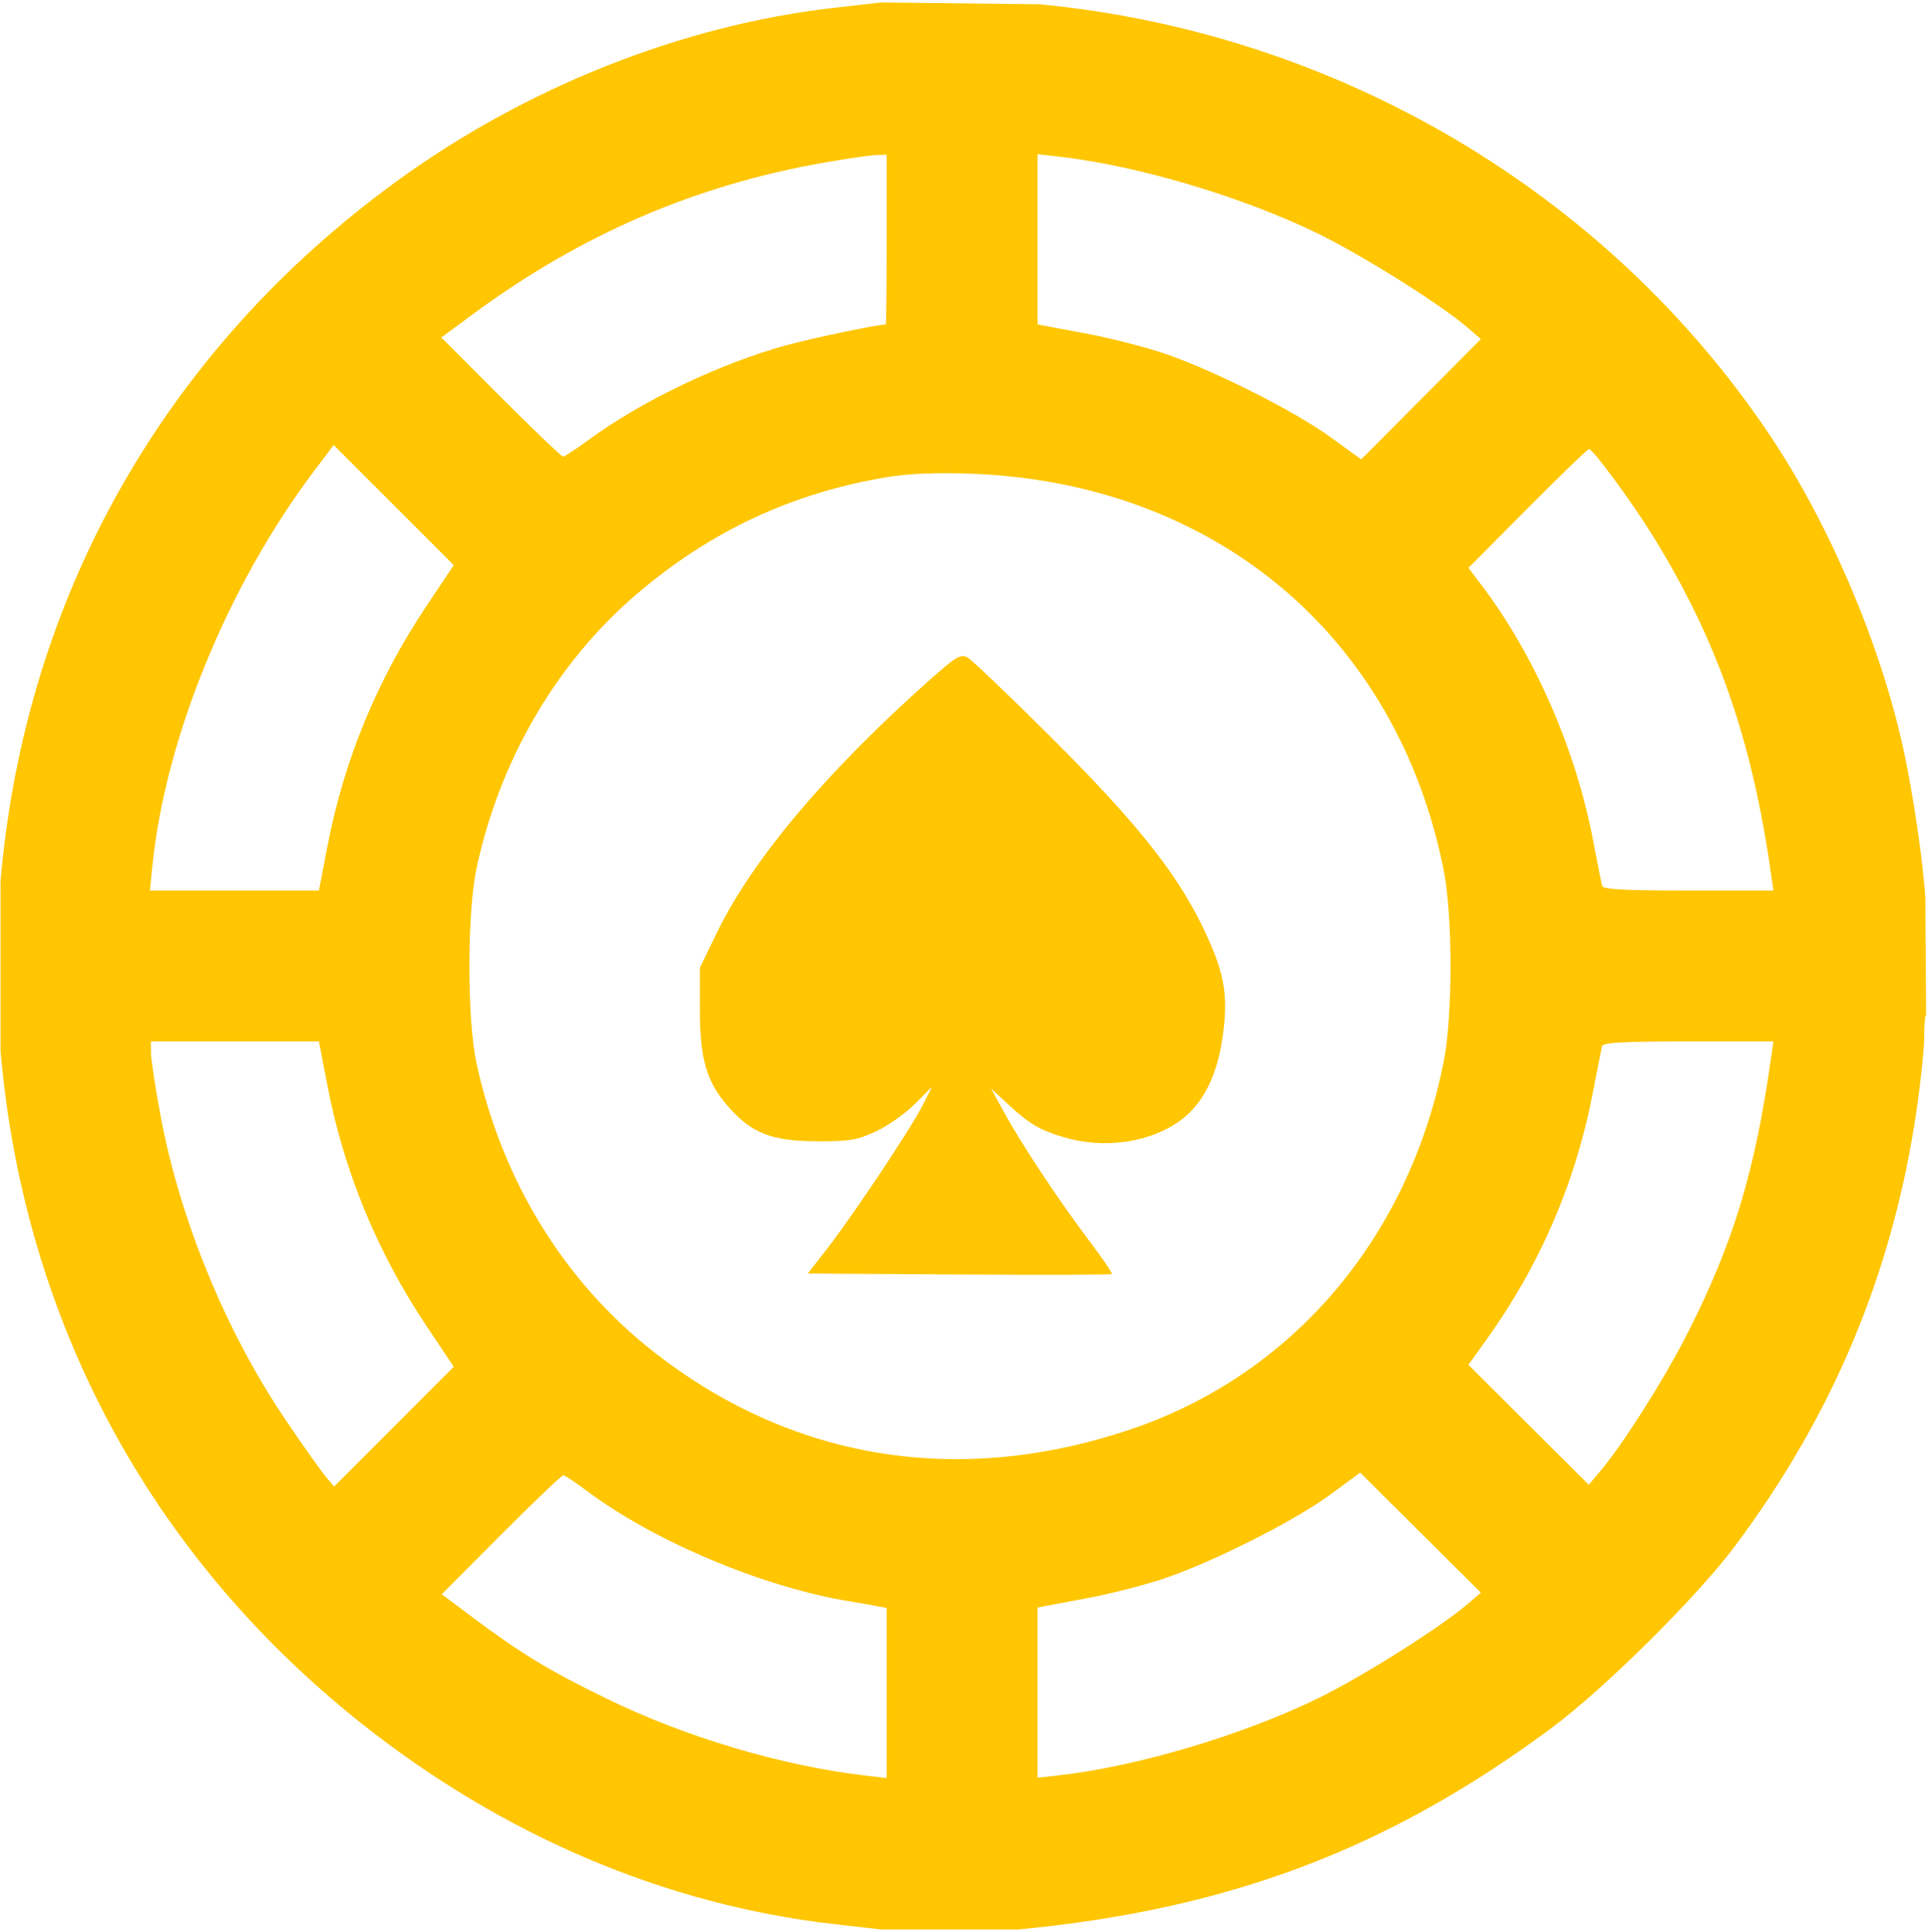
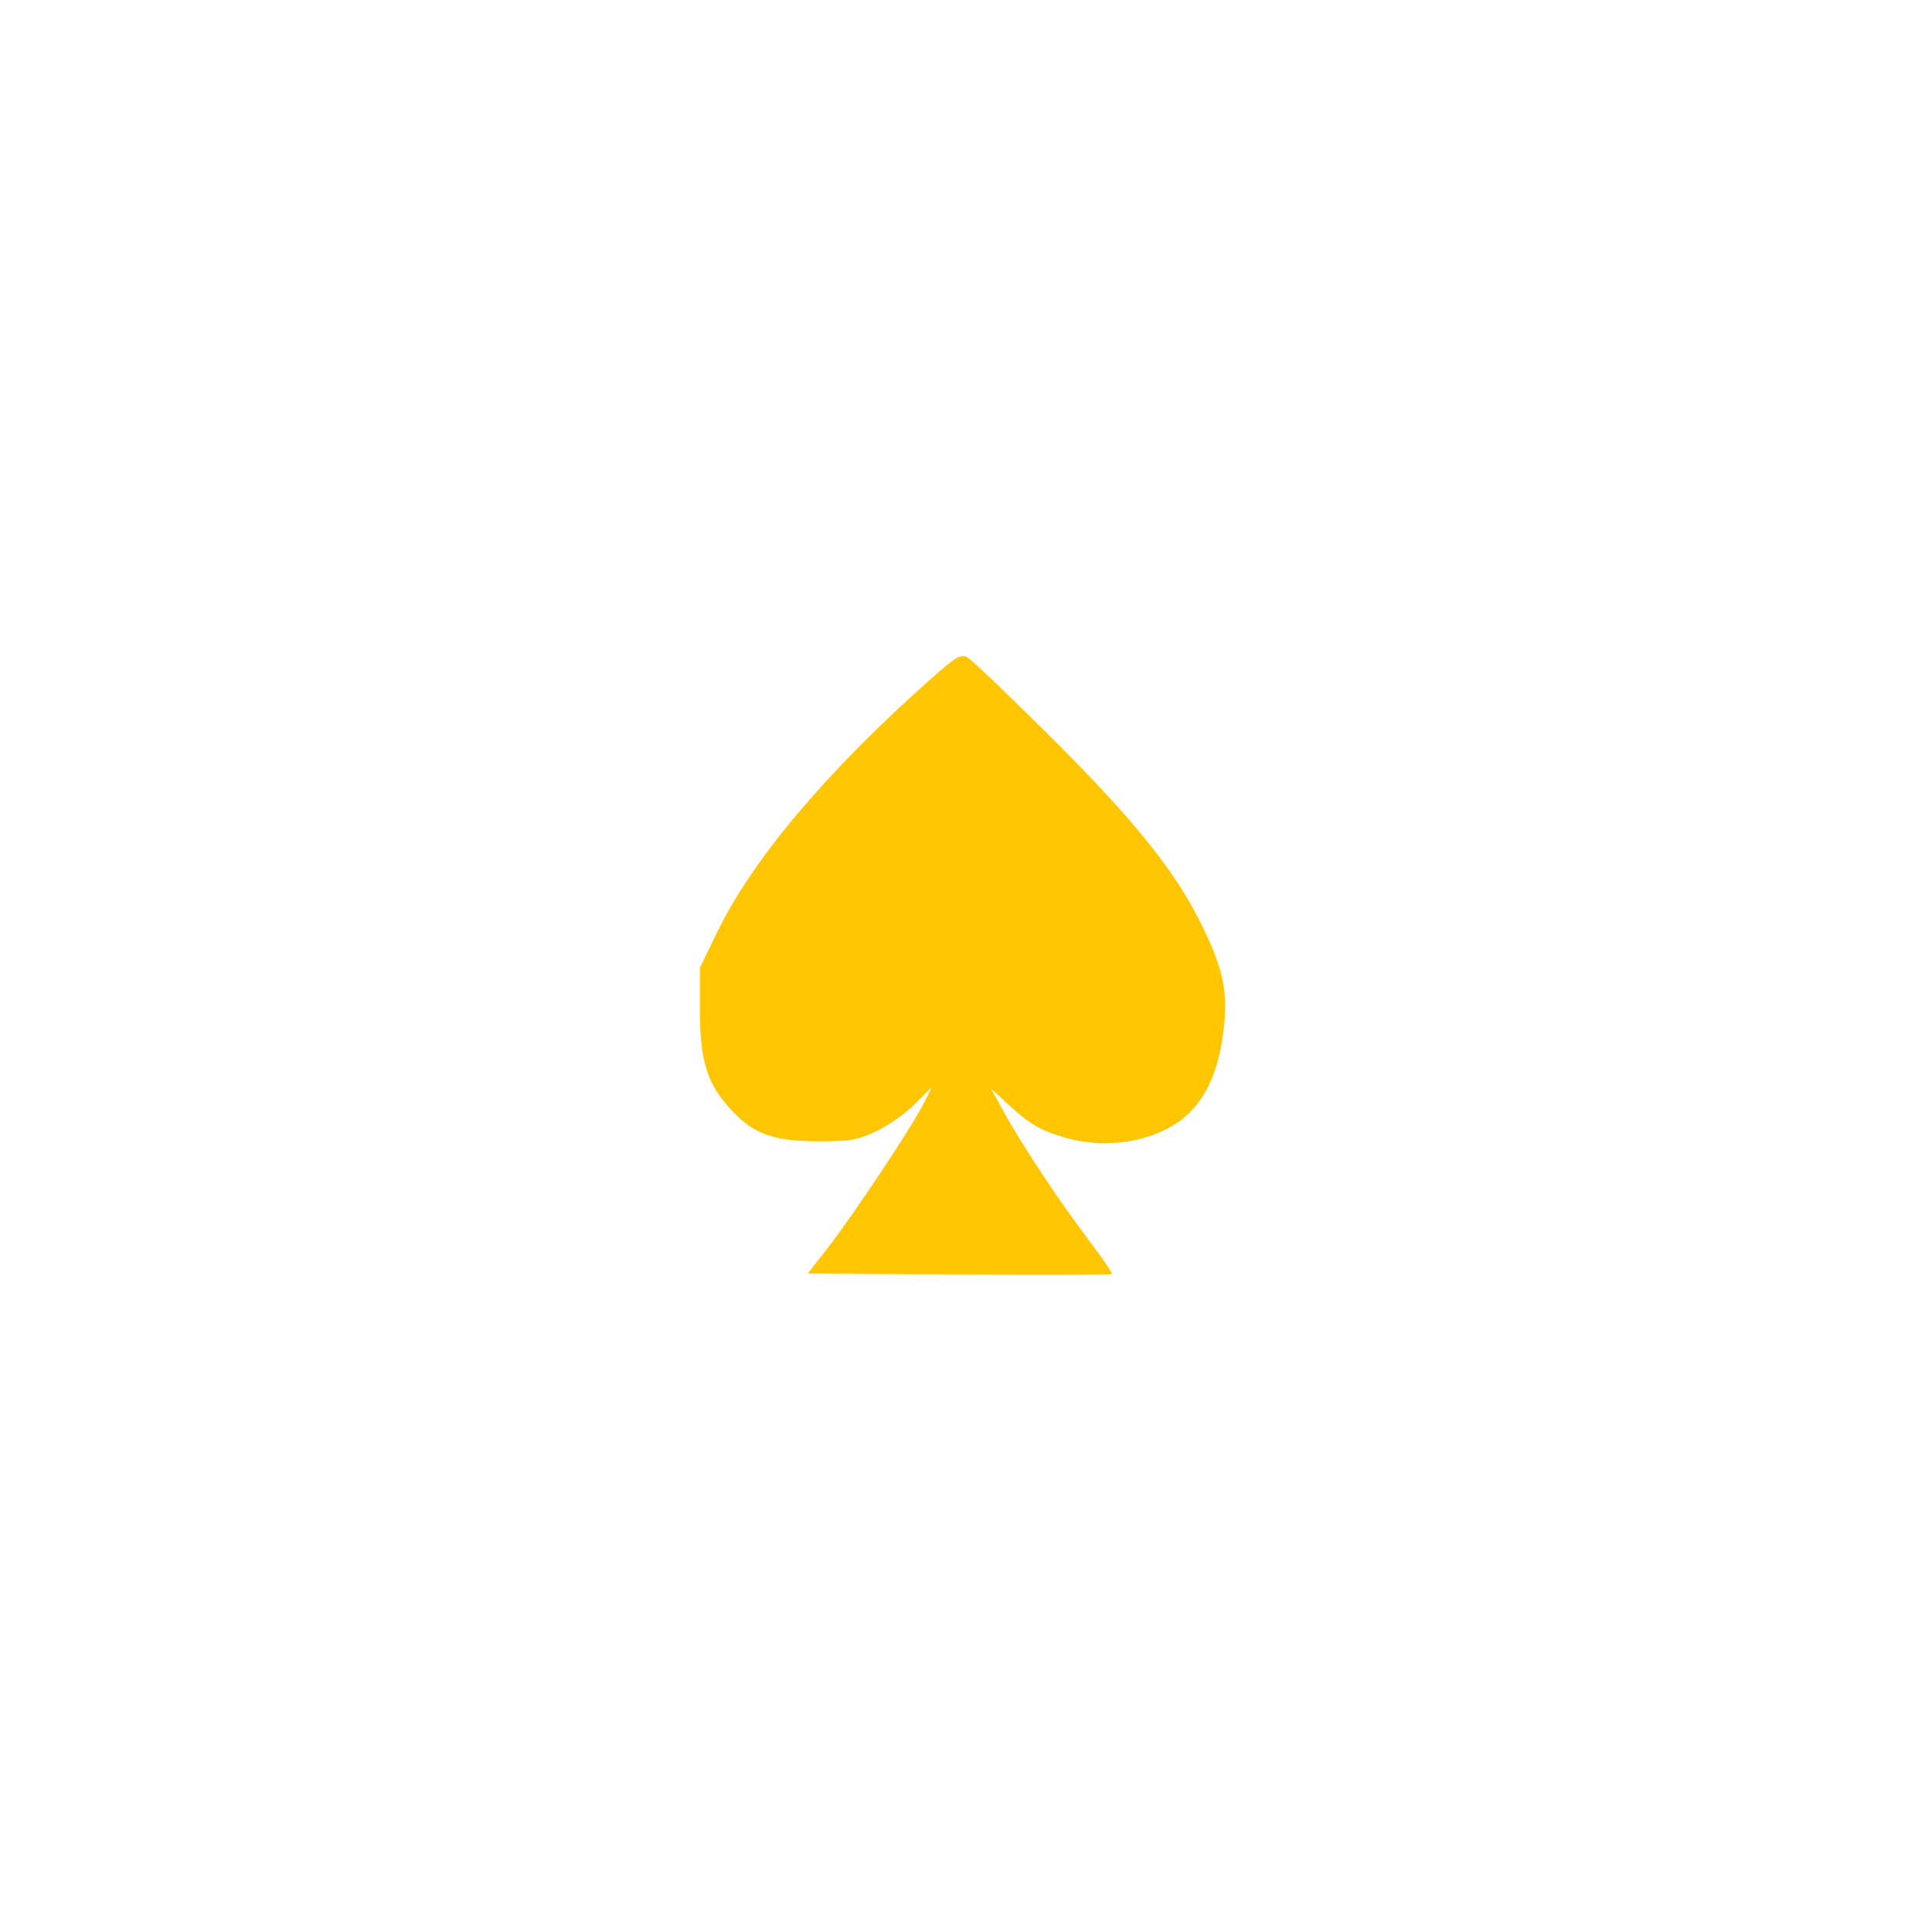
<svg xmlns="http://www.w3.org/2000/svg" width="511" height="512" viewBox="0 0 511 512" fill="none">
-   <path fill-rule="evenodd" clip-rule="evenodd" d="M0.141 233.503C6.648 158.249 43.488 93.044 104.788 48.285C139.168 23.182 180.709 6.666 221.001 2.083C226.226 1.488 231.851 0.845 233.501 0.652L275.501 1.131C354.353 8.647 425.969 50.935 469.19 115.503C484.807 138.833 498.27 170.411 504.364 198.003C506.967 209.786 509.699 228.211 510.296 238.003L510.501 269.003C510.226 269.003 509.999 271.59 509.996 274.753C509.993 277.916 509.074 286.744 507.954 294.372C501.688 337.054 485.944 374.816 459.867 409.711C449.717 423.292 425.065 447.715 411.001 458.121C367.729 490.139 325.683 506.012 270.001 511.348L233.501 511.354C231.851 511.161 226.226 510.518 221.001 509.923C176.382 504.847 132.982 486.374 95.501 456.504C39.585 411.942 6.308 349.827 0.141 278.503V233.503ZM125.232 83.341C153.953 62.15 184.305 49.049 218.501 43.083C224.551 42.028 230.739 41.128 232.251 41.084L235.001 41.003V63.503C235.001 75.878 234.888 86.004 234.751 86.004C232.536 86.016 215.545 89.559 208.516 91.473C191.055 96.23 169.958 106.307 156.098 116.51C152.742 118.981 149.654 121.003 149.236 121.003C148.819 121.003 141.387 113.902 132.72 105.223L116.963 89.442L125.232 83.341ZM275.001 85.965V63.412V40.859L280.751 41.515C301.603 43.896 329.398 52.171 349.412 61.96C361.278 67.763 381.943 80.756 389.001 86.851L392.501 89.874L376.639 105.812L360.777 121.75L352.639 115.856C342.486 108.501 319.559 97.103 307.001 93.166C301.776 91.528 293.451 89.439 288.501 88.524C283.551 87.609 278.489 86.658 277.251 86.412L275.001 85.965ZM40.416 229.255C43.883 195.421 60.461 155.031 83.323 124.725L88.436 117.946L104.351 133.861L120.267 149.776L113.103 160.489C99.931 180.187 91.192 201.388 86.772 224.365L84.533 236.003H62.129H39.725L40.416 229.255ZM389.203 150.503L404.84 134.753C413.441 126.091 420.78 119.003 421.151 119.003C422.179 119.003 432.433 132.929 437.928 141.788C455.092 169.462 464.339 195.878 469.422 231.753L470.025 236.003H447.481C430.286 236.003 424.861 235.706 424.615 234.753C424.437 234.066 423.325 228.463 422.144 222.303C417.559 198.393 406.618 173.455 392.617 155.003L389.203 150.503ZM168.842 157.372C188.347 140.729 209.938 130.644 235.001 126.469C240.707 125.518 247.938 125.207 257.001 125.522C321.792 127.776 370.35 168.432 382.662 230.733C385.047 242.804 385.047 269.202 382.662 281.273C373.384 328.221 342.327 364.583 299.212 378.975C253.686 394.172 209.564 386.865 173.012 358.073C149.359 339.442 132.948 312.625 126.27 281.695C123.763 270.085 123.791 241.818 126.321 230.003C132.456 201.348 147.582 175.512 168.842 157.372ZM42.505 295.426C41.128 287.97 40.001 280.55 40.001 278.936V276.003H62.267H84.533L86.772 287.641C91.156 310.435 100.025 331.96 113.071 351.469L120.26 362.221L104.407 378.097L88.553 393.974L86.26 391.239C84.999 389.734 80.305 383.103 75.83 376.503C59.89 352.997 47.628 323.163 42.505 295.426ZM422.178 289.503C423.34 283.453 424.437 277.941 424.615 277.253C424.861 276.3 430.286 276.003 447.481 276.003H470.025L469.422 280.253C465.135 310.51 459.454 329.288 447.375 353.131C441.185 365.348 430.14 382.811 424.052 390.003L421.09 393.503L405.139 377.609L389.189 361.714L393.929 355.109C408.173 335.256 417.592 313.384 422.178 289.503ZM307.001 418.84C319.682 414.865 342.607 403.435 352.501 396.156L360.501 390.27L376.501 406.178L392.501 422.085L389.001 425.083C381.673 431.36 361.118 444.322 349.412 450.046C329.398 459.835 301.603 468.11 280.751 470.491L275.001 471.147V448.594V426.041L277.251 425.594C278.489 425.348 283.551 424.397 288.501 423.482C293.451 422.567 301.776 420.478 307.001 418.84ZM117.079 422.503L132.778 406.753C141.413 398.09 148.84 391.003 149.282 391.003C149.725 391.003 152.448 392.786 155.335 394.965C173.19 408.446 202.599 420.798 225.501 424.436C227.701 424.785 230.739 425.317 232.251 425.617L235.001 426.162V448.698V471.233L229.251 470.553C206.912 467.912 181.613 460.364 160.501 450.041C145.336 442.627 137.998 438.17 125.29 428.652L117.079 422.503Z" fill="#FFC601" />
  <path d="M278.584 195.395C300.823 217.548 311.612 231.01 318.587 245.308C324.414 257.254 325.572 263.221 324.157 274.003C322.761 284.636 319.123 292.164 313.196 296.684C305.233 302.758 292.858 304.635 282.01 301.413C275.542 299.492 272.859 297.903 267.091 292.576L262.68 288.503L265.961 294.503C270.635 303.049 280.542 318.031 288.366 328.381C292.057 333.265 294.905 337.432 294.694 337.643C294.484 337.854 276.265 337.908 254.208 337.764L214.104 337.503L219.164 331.003C225.962 322.272 241.421 299.081 244.519 292.967L247.015 288.041L242.455 292.602C239.946 295.11 235.331 298.362 232.197 299.827C227.199 302.166 225.276 302.489 216.501 302.463C204.543 302.428 199.247 300.361 193.035 293.304C187.268 286.753 185.501 280.697 185.501 267.489V256.475L190.114 246.989C199.482 227.726 219.014 204.553 246.43 180.175C253.313 174.055 254.626 173.267 256.379 174.205C257.49 174.8 267.482 184.335 278.584 195.395Z" fill="#FFC601" />
</svg>